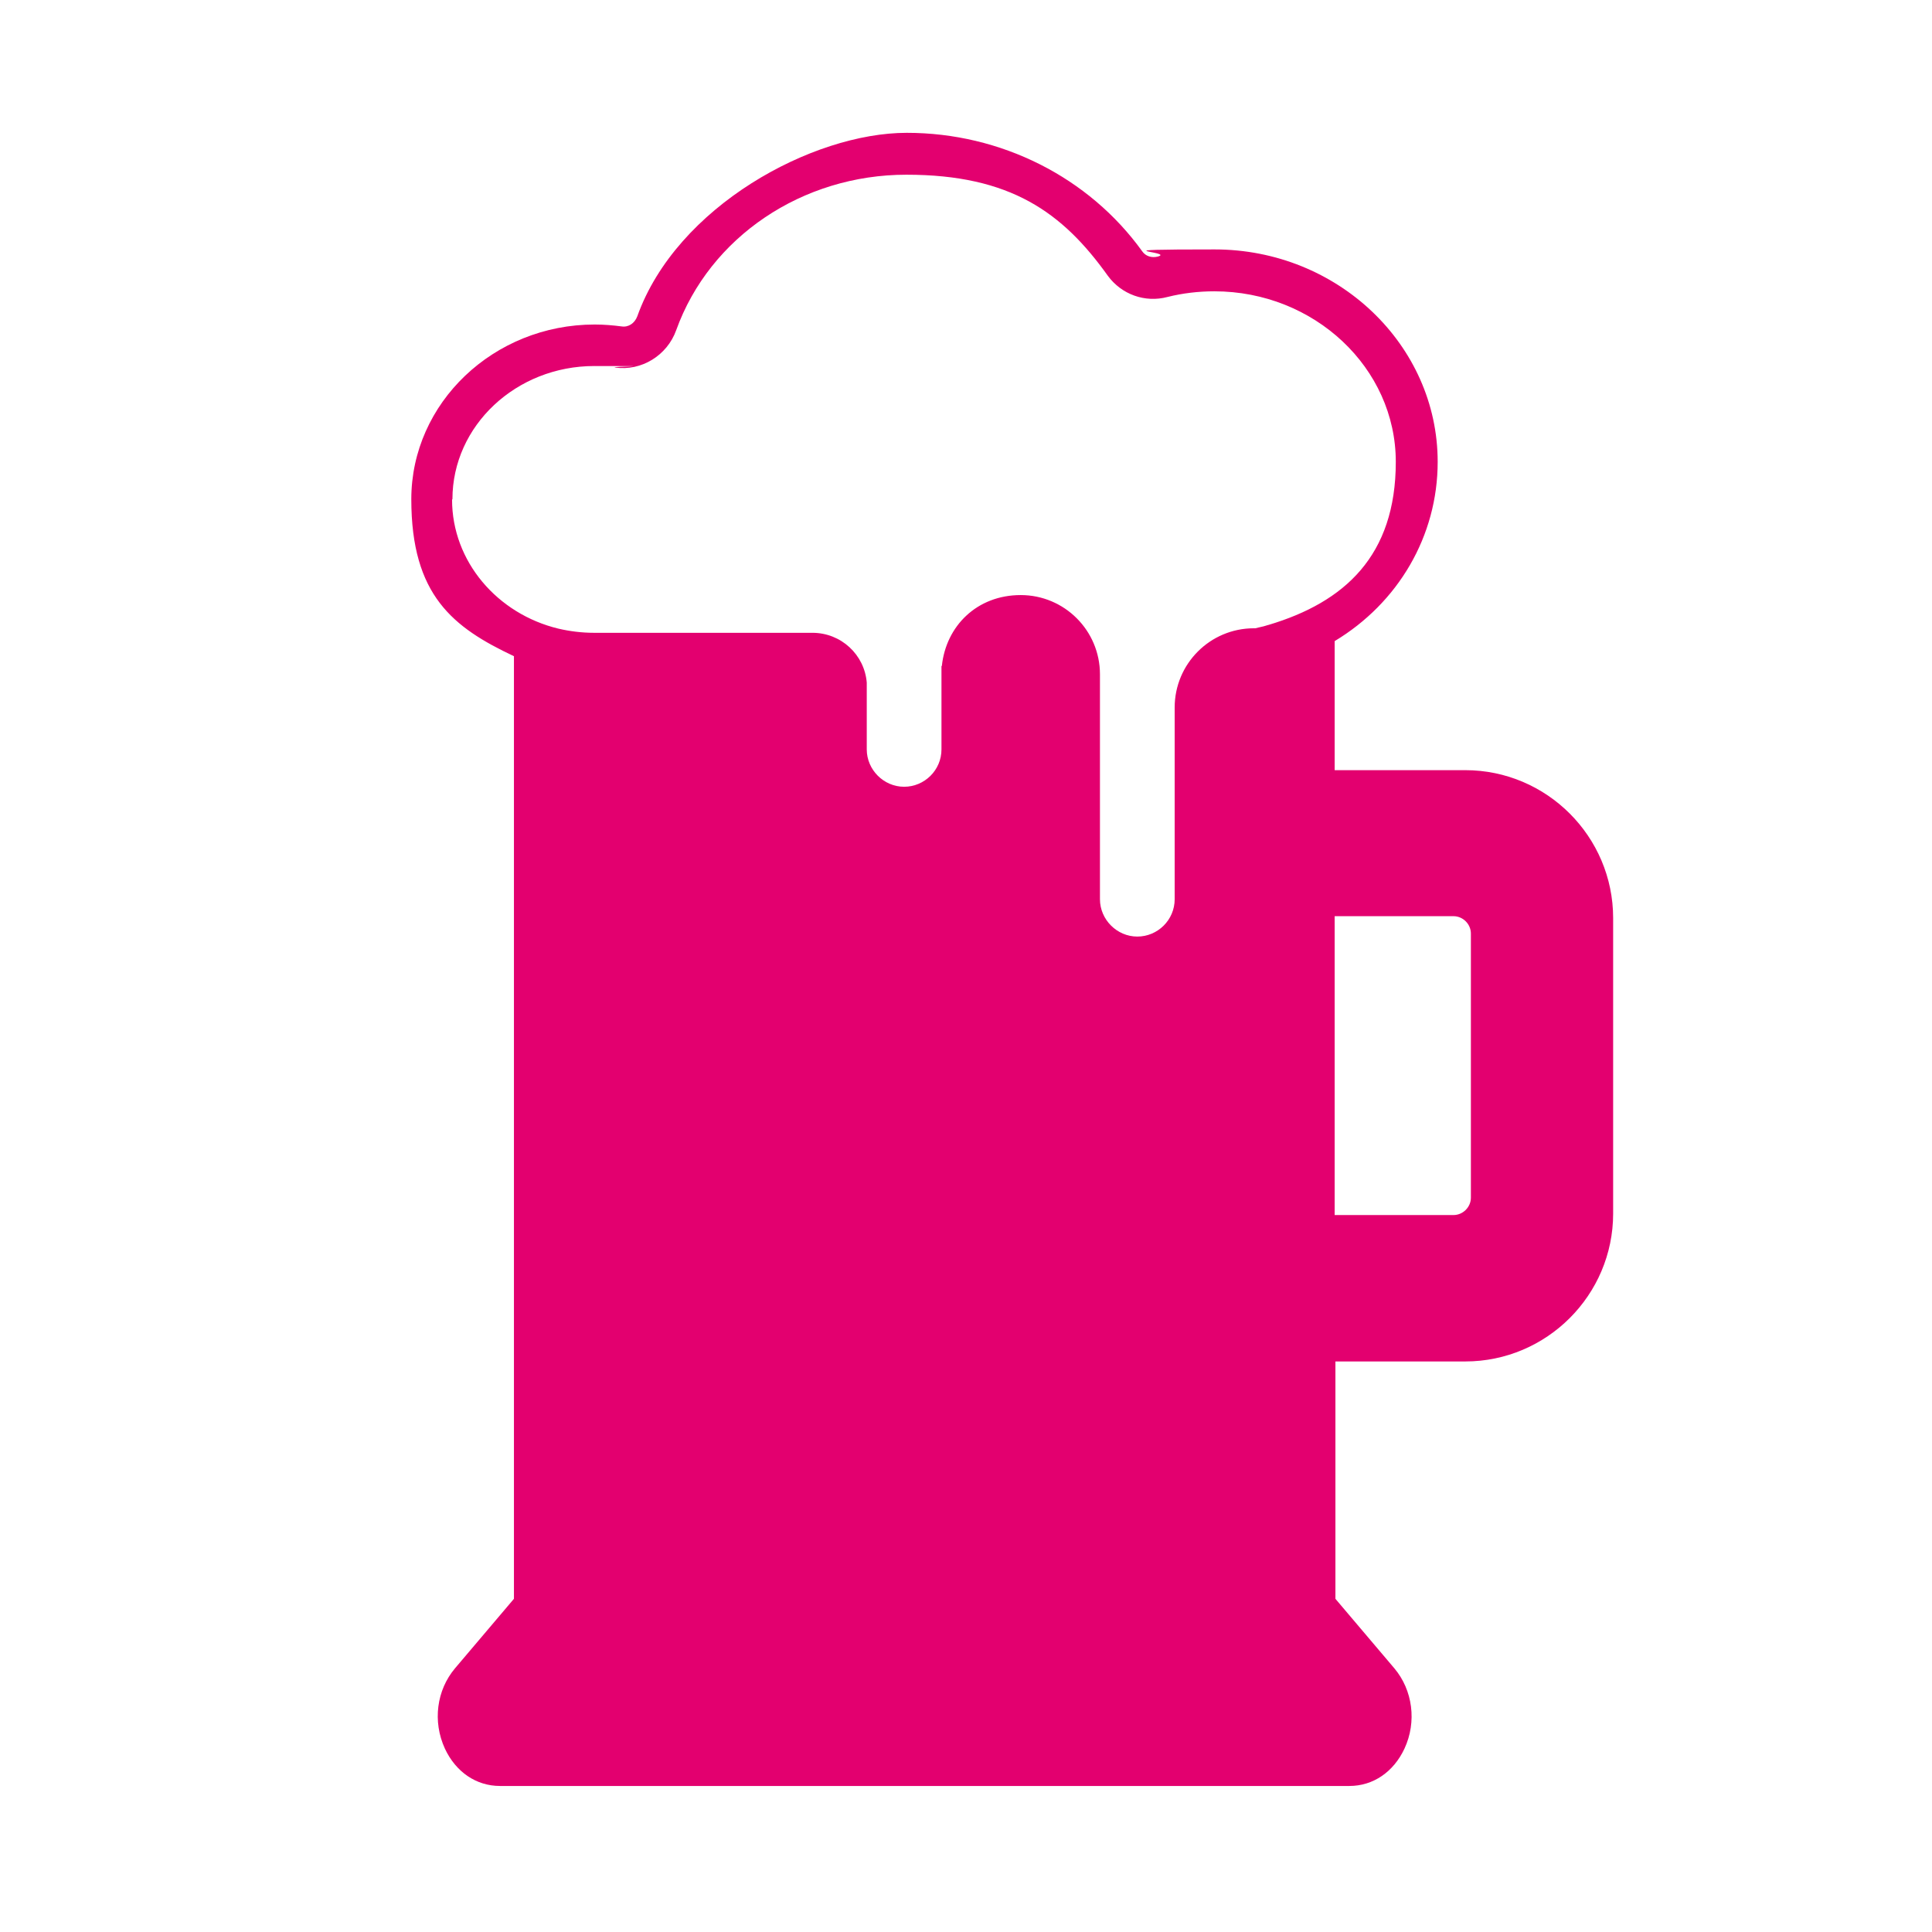
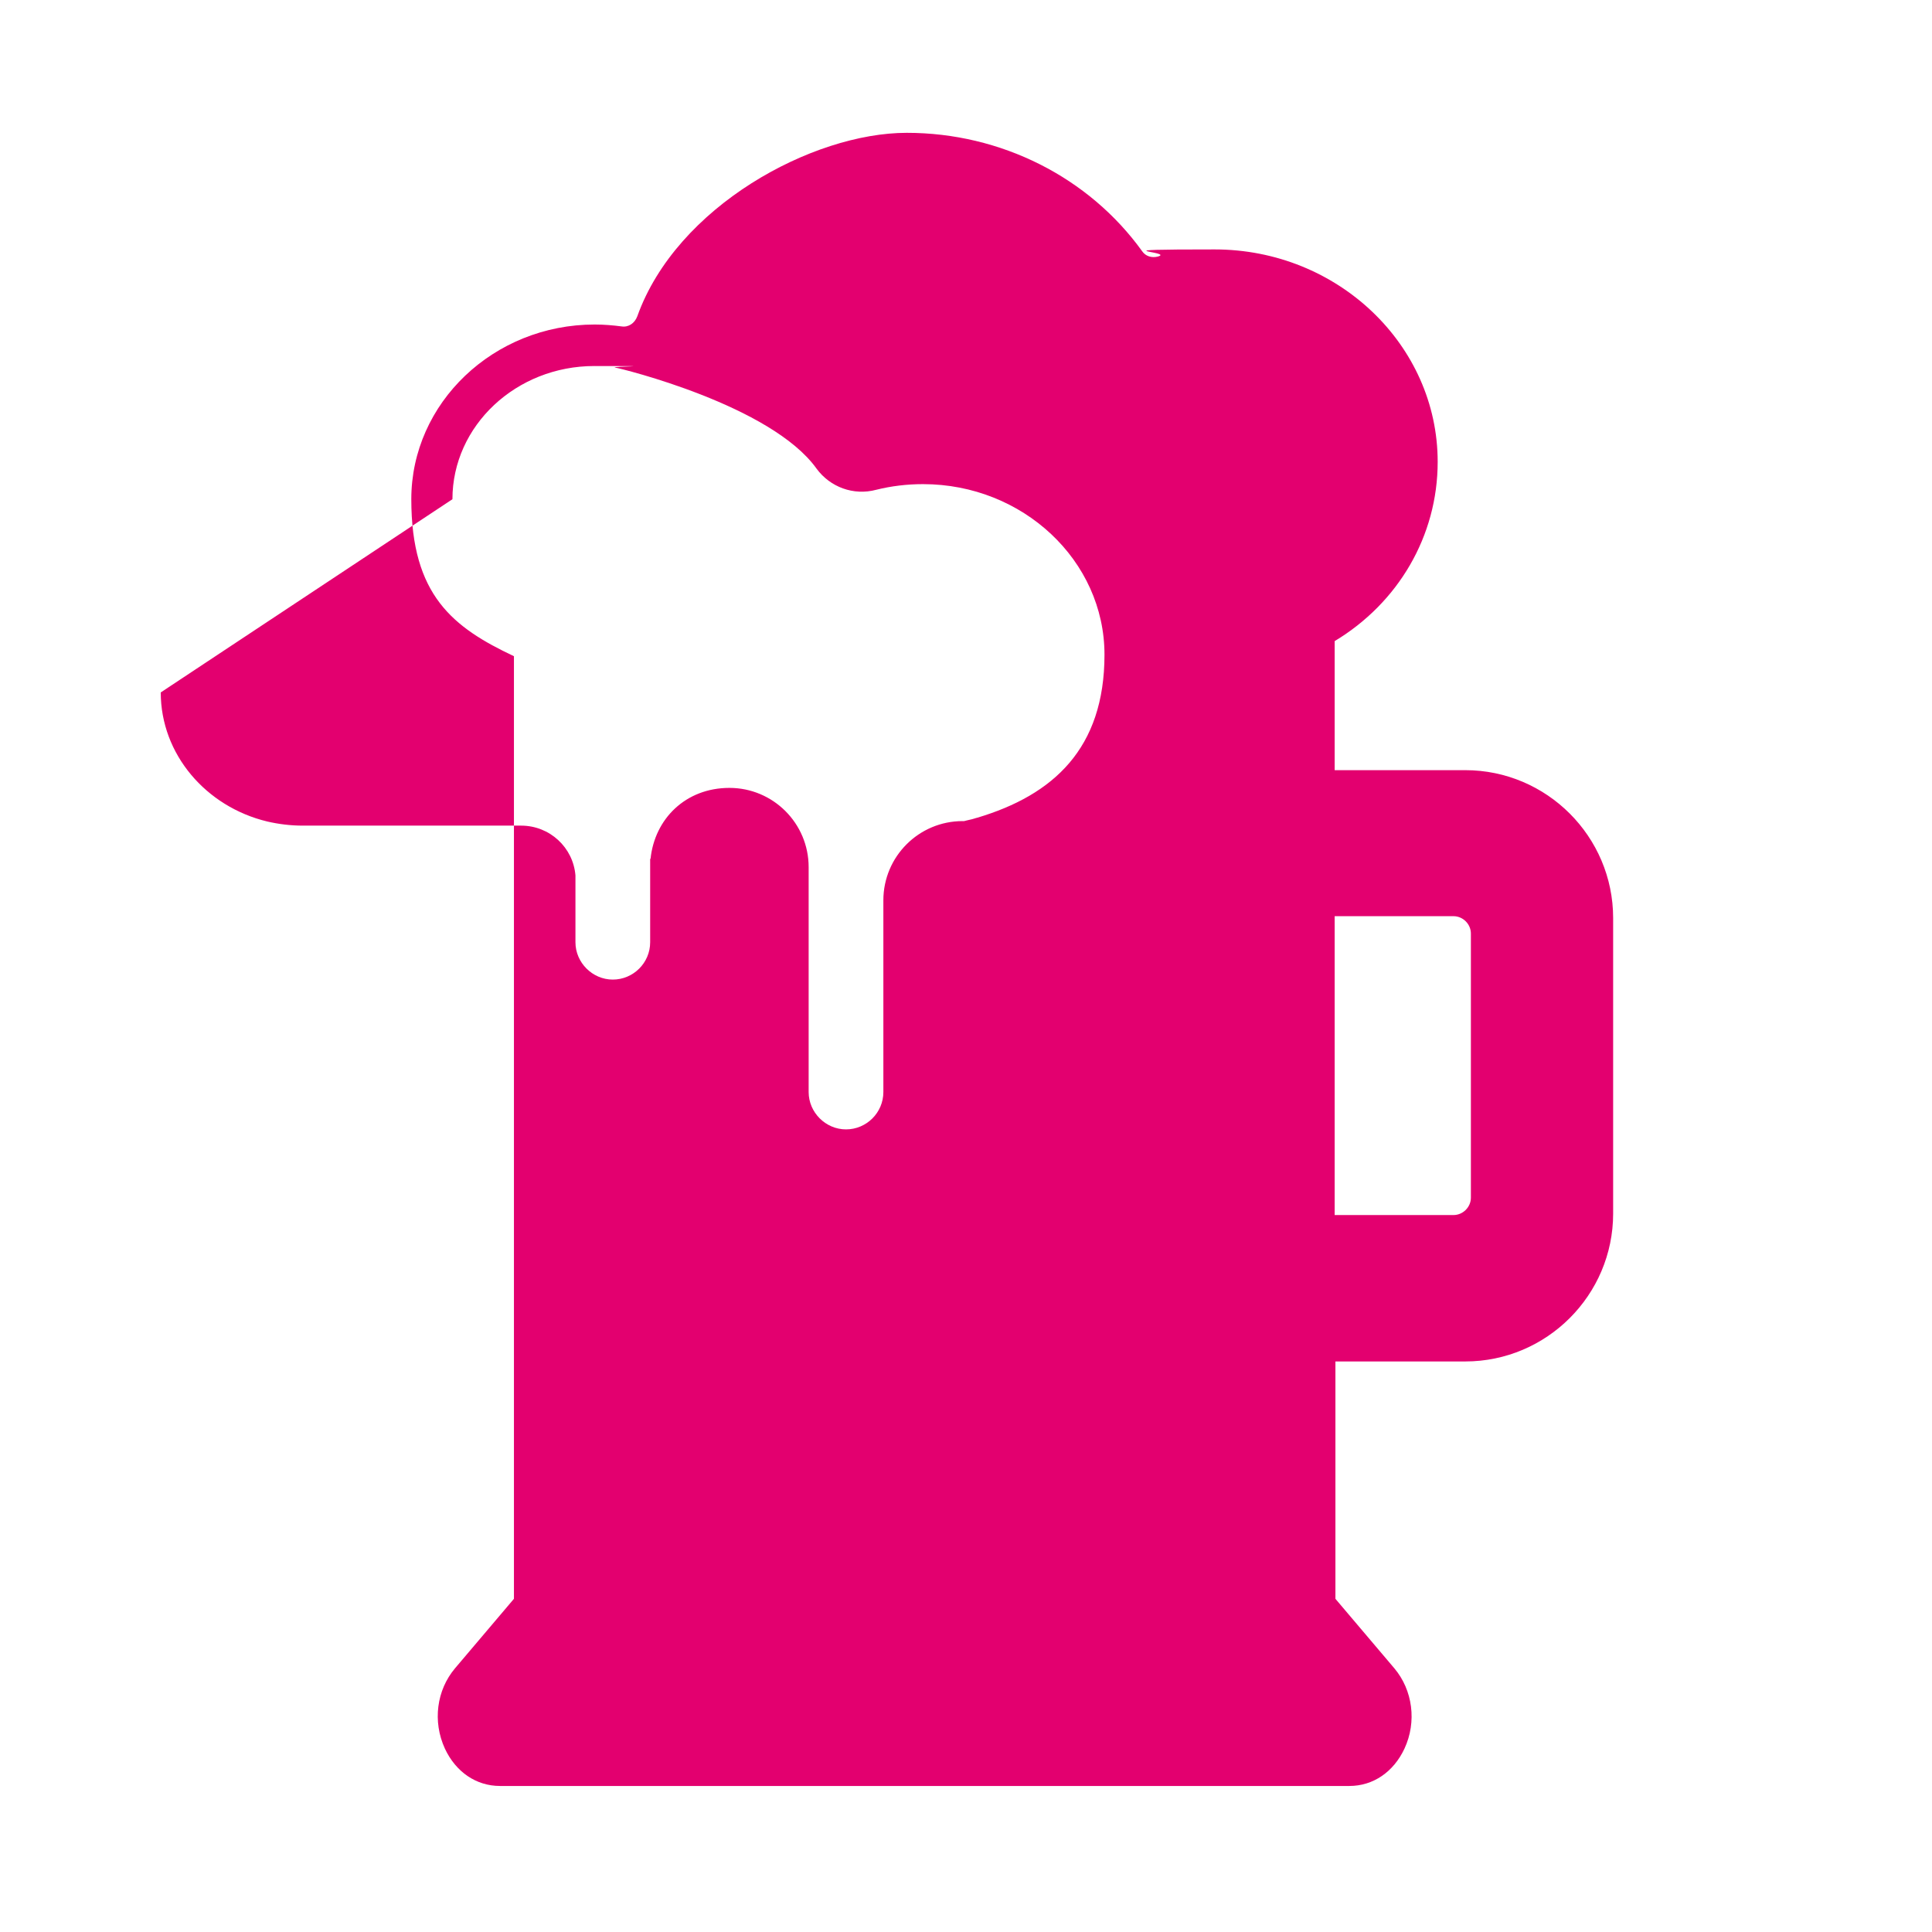
<svg xmlns="http://www.w3.org/2000/svg" id="Layer_1" data-name="Layer 1" version="1.1" viewBox="0 0 512 512">
  <defs>
    <style>
      .cls-1 {
        fill: #e3006f;
        stroke-width: 0px;
      }
    </style>
  </defs>
-   <path class="cls-1" d="M388.1,204.1h-34.4v-34.2h0c16.8-10.1,27.3-27.8,27.3-47.5,0-31-26.5-56.3-59.1-56.3s-10.2.6-15.1,1.9c-1.6.4-3.2-.1-4.1-1.4-14.1-19.6-37.4-31.4-62.4-31.4s-61,19.5-71.4,48.6c-.7,1.9-2.4,3-4.2,2.7-2.3-.3-4.7-.5-7.1-.5-26.8,0-48.6,20.8-48.6,46.3s11.1,34,27.2,41.6v249.8l-15.6,18.4c-4.9,5.8-6,14.1-2.7,21.3,2.9,6.2,8.3,9.9,14.6,9.9h225.1c6.3,0,11.7-3.7,14.6-9.9,3.3-7.1,2.2-15.5-2.7-21.3l-15.6-18.4v-62.9h34.4c21.6,0,39.2-17.6,39.2-39.2v-78.3c0-21.6-17.6-39.2-39.2-39.2ZM353.7,242.8h31.5c2.5,0,4.6,2.1,4.6,4.6v70c0,2.5-2.1,4.6-4.6,4.6h-31.5v-79.2ZM119.9,132.3c0-19.5,16.9-35.3,37.6-35.3s3.7.1,5.5.4c7,1,13.8-3.2,16.2-9.9,8.9-24.7,33.4-41.2,61-41.2s41.4,10,53.4,26.8c3.6,4.9,9.8,7.2,15.8,5.6,4-1,8.2-1.5,12.4-1.5,26.5,0,48.1,20.3,48.1,45.2s-13.6,37.2-33.7,43.2c-.5.1-.9.3-1.4.4-.4.1-.9.2-1.3.3l-.8.2c-.1,0-.3,0-.4,0-11.6,0-21,9.4-21,21v50.8c0,5.5-4.5,9.9-9.9,9.9s-9.9-4.5-9.9-9.9v-59.6c0-11.6-9.4-21-21-21s-19.8,8.2-20.9,18.8h-.1v22.1c0,5.5-4.5,9.9-9.9,9.9s-9.9-4.5-9.9-9.9v-17.7h0c-.6-7.4-6.8-13.2-14.4-13.2h-56.8c-.2,0-.5,0-.8,0h-.3c-3.2,0-6.4-.4-9.4-1.1-16.2-3.9-28.2-17.8-28.2-34.2Z" />
+   <path class="cls-1" d="M388.1,204.1h-34.4v-34.2h0c16.8-10.1,27.3-27.8,27.3-47.5,0-31-26.5-56.3-59.1-56.3s-10.2.6-15.1,1.9c-1.6.4-3.2-.1-4.1-1.4-14.1-19.6-37.4-31.4-62.4-31.4s-61,19.5-71.4,48.6c-.7,1.9-2.4,3-4.2,2.7-2.3-.3-4.7-.5-7.1-.5-26.8,0-48.6,20.8-48.6,46.3s11.1,34,27.2,41.6v249.8l-15.6,18.4c-4.9,5.8-6,14.1-2.7,21.3,2.9,6.2,8.3,9.9,14.6,9.9h225.1c6.3,0,11.7-3.7,14.6-9.9,3.3-7.1,2.2-15.5-2.7-21.3l-15.6-18.4v-62.9h34.4c21.6,0,39.2-17.6,39.2-39.2v-78.3c0-21.6-17.6-39.2-39.2-39.2ZM353.7,242.8h31.5c2.5,0,4.6,2.1,4.6,4.6v70c0,2.5-2.1,4.6-4.6,4.6h-31.5v-79.2ZM119.9,132.3c0-19.5,16.9-35.3,37.6-35.3s3.7.1,5.5.4s41.4,10,53.4,26.8c3.6,4.9,9.8,7.2,15.8,5.6,4-1,8.2-1.5,12.4-1.5,26.5,0,48.1,20.3,48.1,45.2s-13.6,37.2-33.7,43.2c-.5.1-.9.3-1.4.4-.4.1-.9.2-1.3.3l-.8.2c-.1,0-.3,0-.4,0-11.6,0-21,9.4-21,21v50.8c0,5.5-4.5,9.9-9.9,9.9s-9.9-4.5-9.9-9.9v-59.6c0-11.6-9.4-21-21-21s-19.8,8.2-20.9,18.8h-.1v22.1c0,5.5-4.5,9.9-9.9,9.9s-9.9-4.5-9.9-9.9v-17.7h0c-.6-7.4-6.8-13.2-14.4-13.2h-56.8c-.2,0-.5,0-.8,0h-.3c-3.2,0-6.4-.4-9.4-1.1-16.2-3.9-28.2-17.8-28.2-34.2Z" />
</svg>